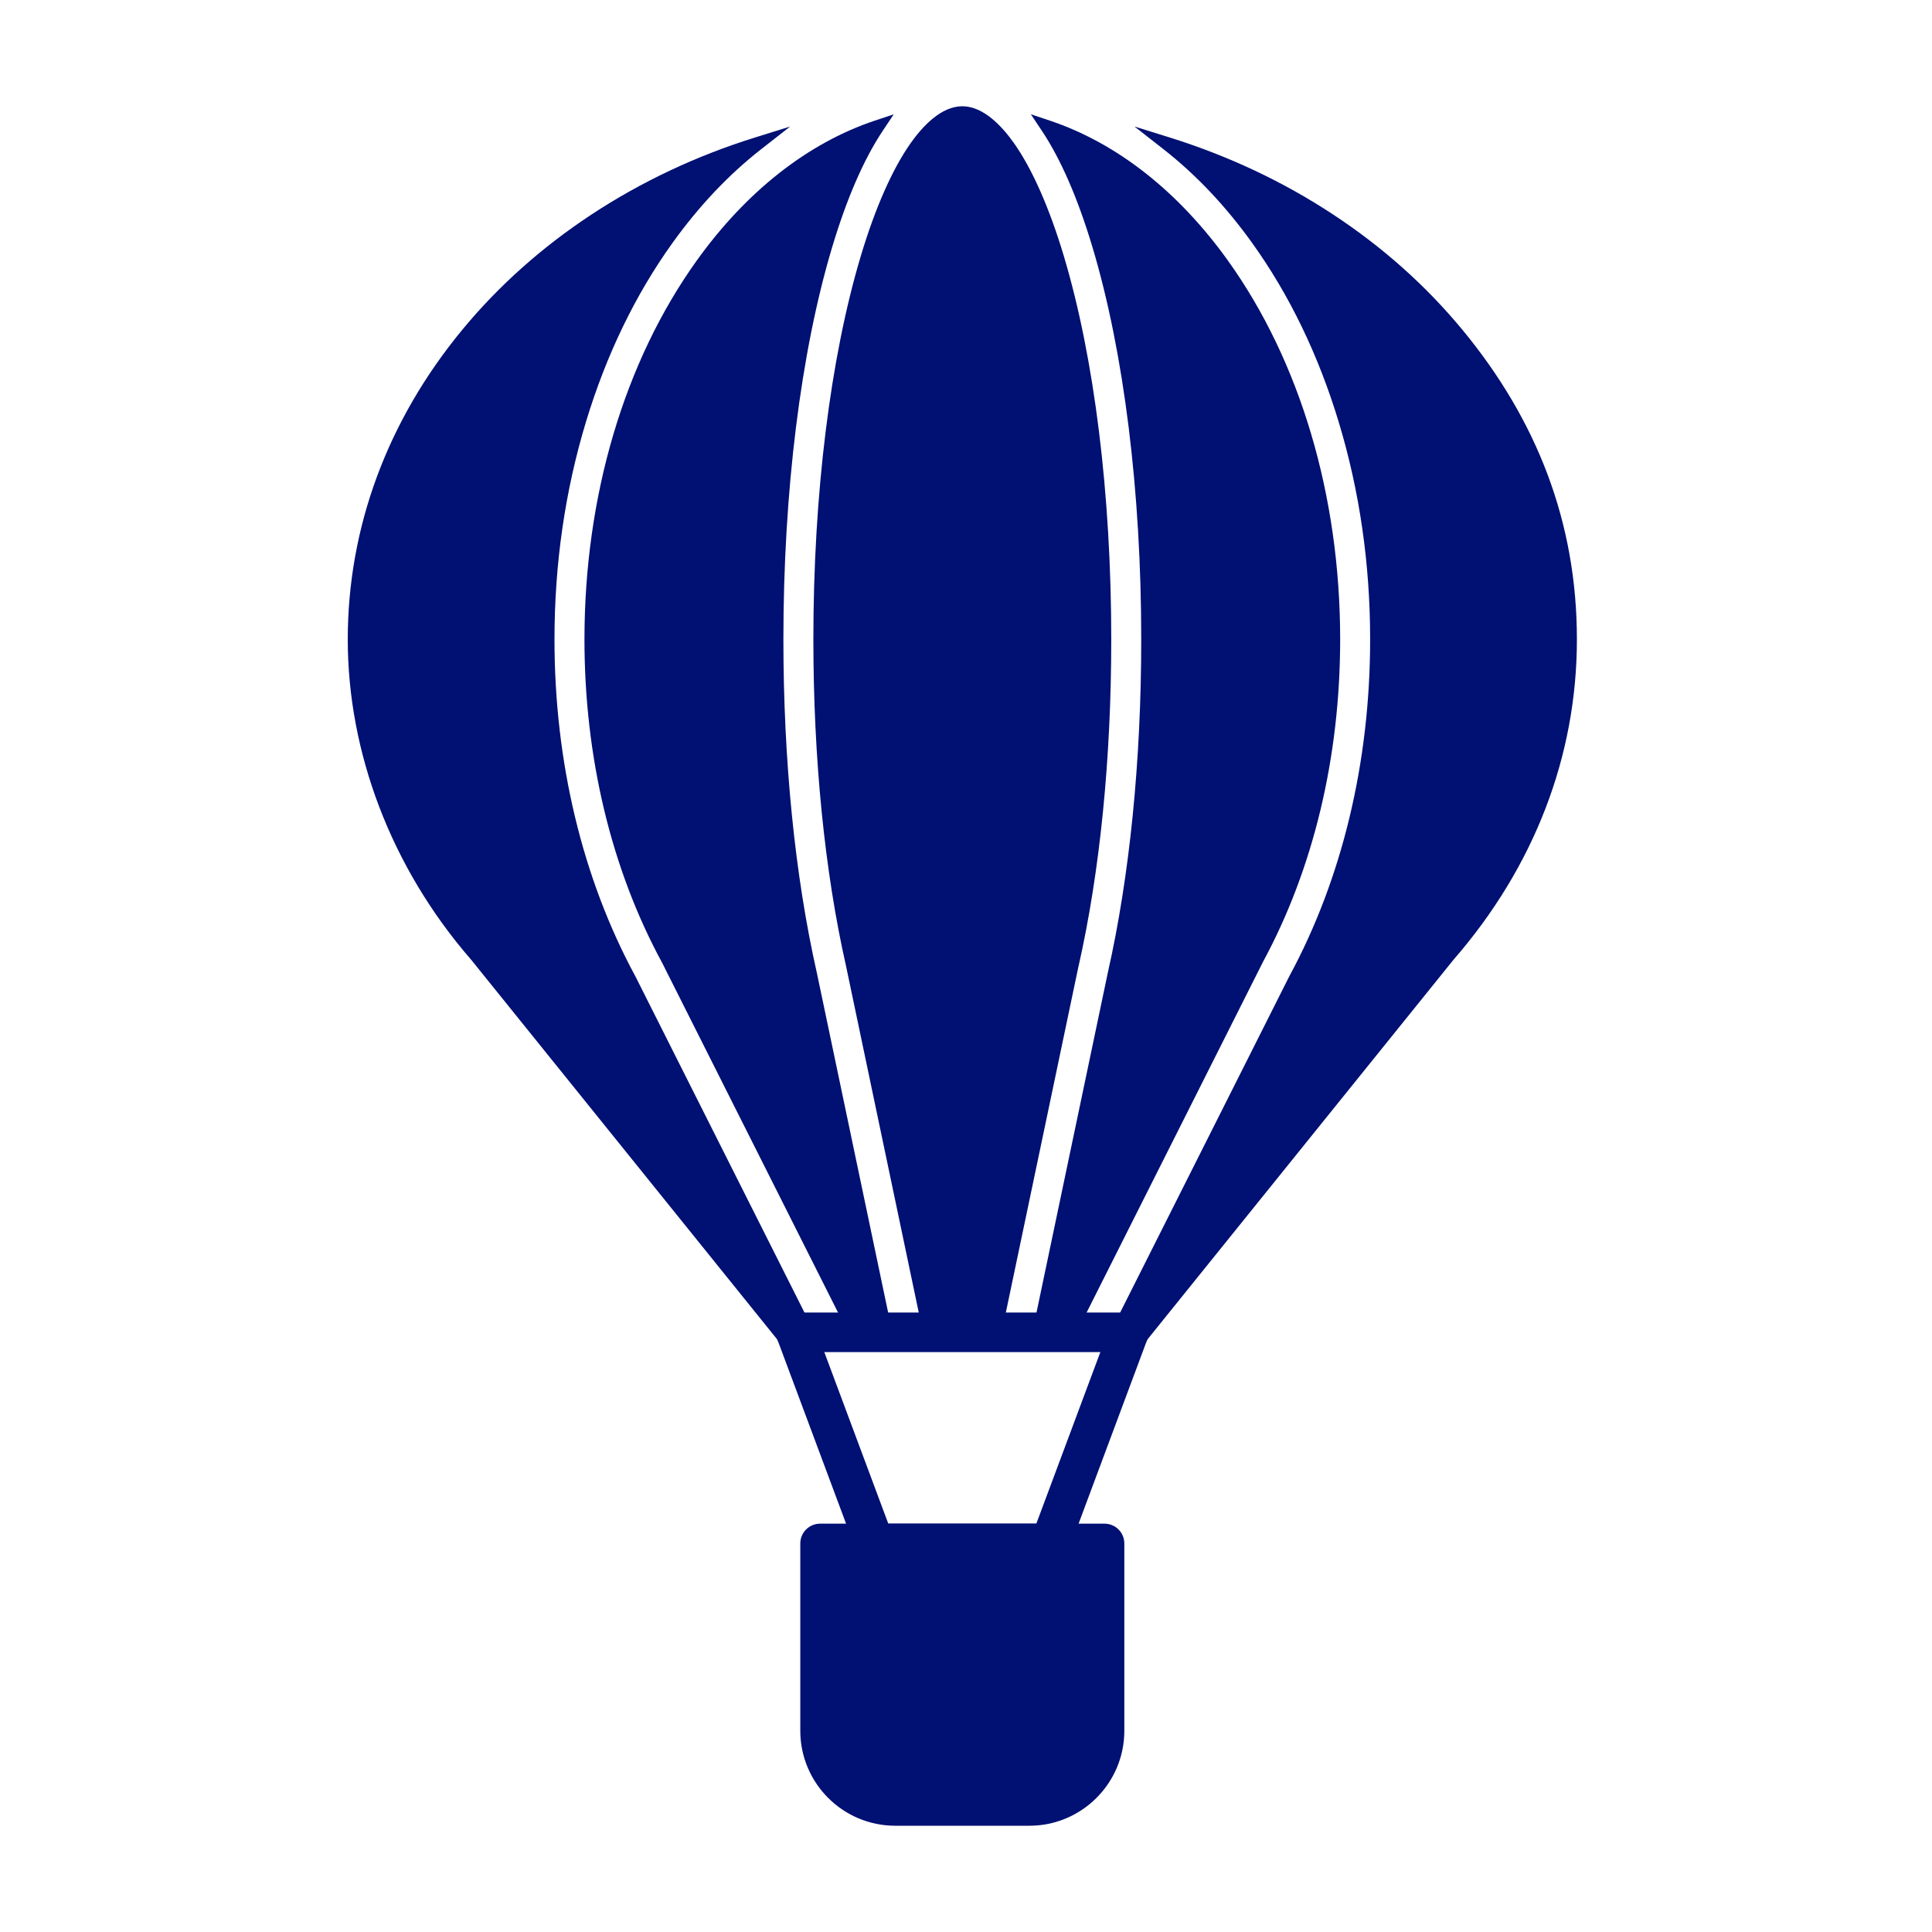
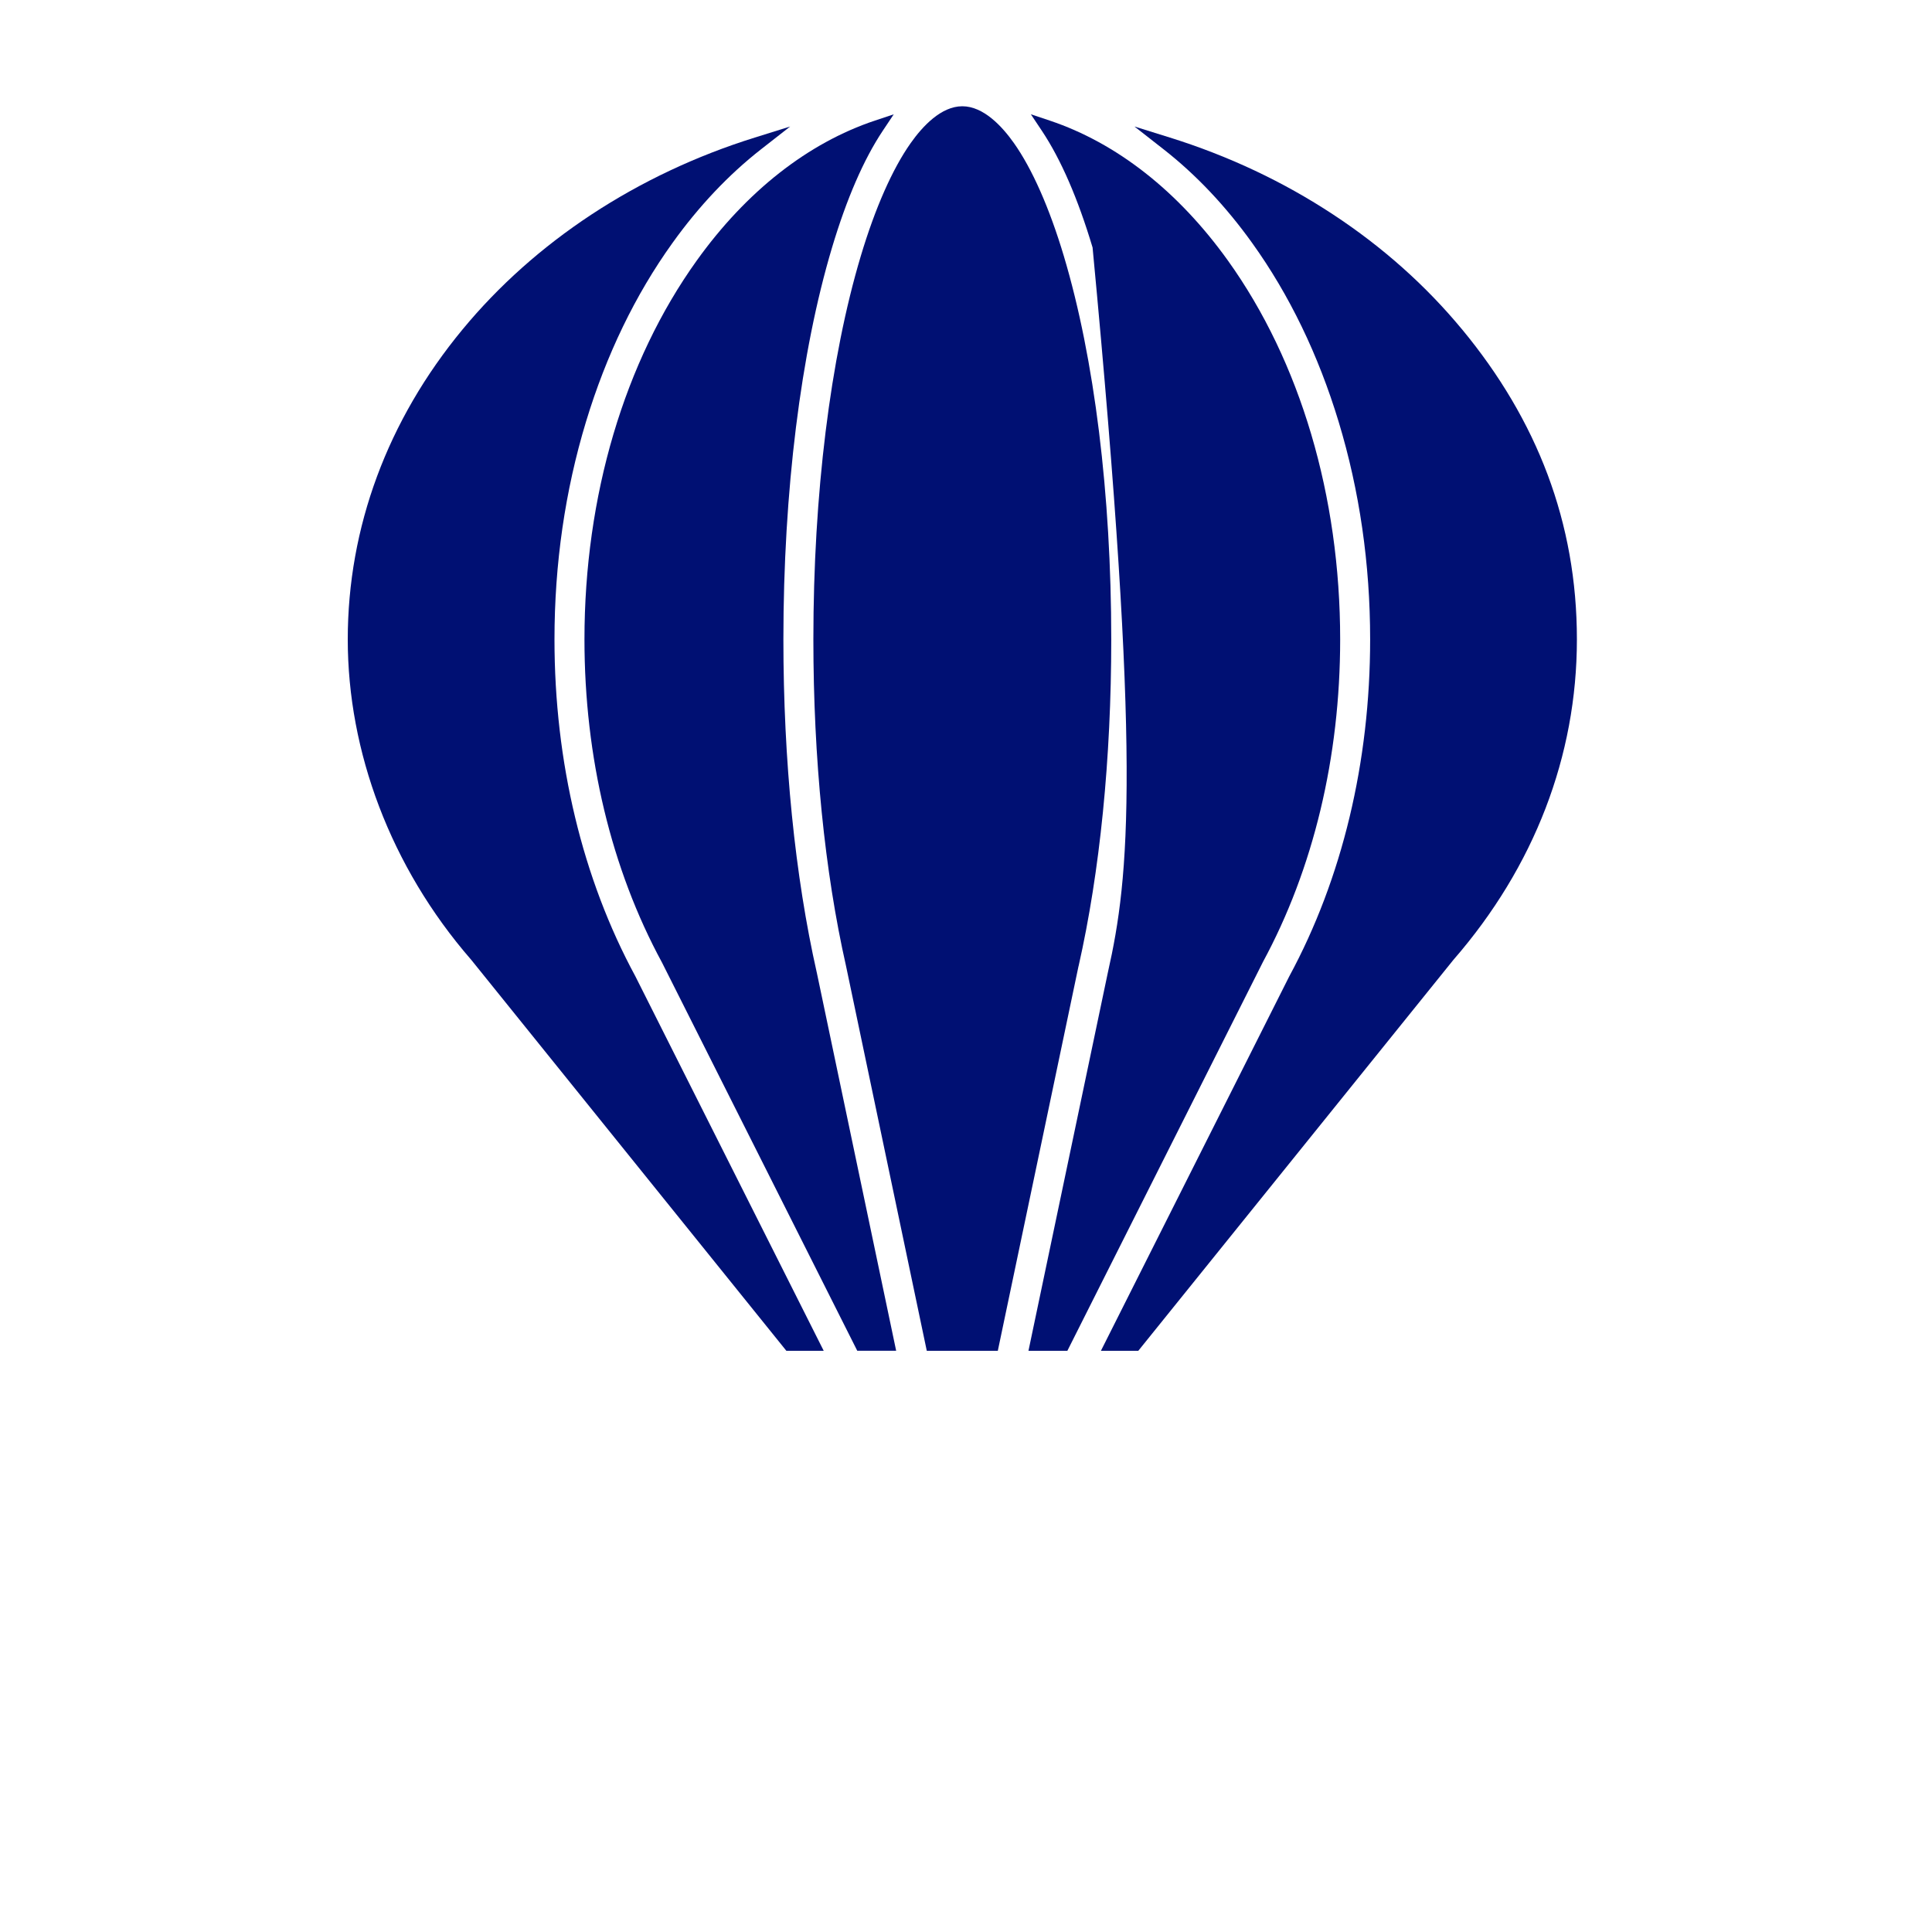
<svg xmlns="http://www.w3.org/2000/svg" width="60" height="60" viewBox="0 0 60 60" fill="none">
  <g clip-path="url(#clip0_349_56)">
-     <path d="M35.058 41.99H24.714C24.375 41.99 24.099 41.715 24.099 41.375C24.099 41.036 24.375 40.761 24.714 40.761H35.058C35.397 40.761 35.672 41.036 35.672 41.375C35.672 41.715 35.397 41.99 35.058 41.99Z" fill="#001073" />
-     <path d="M39.216 29.885C40.789 26.984 41.62 23.516 41.62 19.857C41.62 15.407 40.382 11.229 38.134 8.092C36.594 5.943 34.679 4.439 32.597 3.744L32.015 3.55L32.355 4.06C32.946 4.946 33.476 6.167 33.931 7.687C34.905 10.944 35.442 15.266 35.442 19.856C35.442 23.625 35.083 27.203 34.405 30.205L31.94 41.95H33.148L39.21 29.898C39.212 29.894 39.214 29.89 39.216 29.885V29.885Z" fill="#001073" />
+     <path d="M39.216 29.885C40.789 26.984 41.62 23.516 41.62 19.857C41.62 15.407 40.382 11.229 38.134 8.092C36.594 5.943 34.679 4.439 32.597 3.744L32.015 3.55L32.355 4.06C32.946 4.946 33.476 6.167 33.931 7.687C35.442 23.625 35.083 27.203 34.405 30.205L31.94 41.95H33.148L39.21 29.898C39.212 29.894 39.214 29.89 39.216 29.885V29.885Z" fill="#001073" />
    <path d="M33.496 30.005C34.16 27.069 34.511 23.56 34.511 19.857C34.511 15.354 33.988 11.127 33.039 7.954C32.592 6.46 32.056 5.246 31.487 4.441C31.119 3.921 30.544 3.302 29.888 3.3H29.884C29.228 3.301 28.652 3.921 28.284 4.441C27.715 5.246 27.179 6.46 26.732 7.954C25.783 11.127 25.26 15.354 25.26 19.856C25.26 23.56 25.611 27.069 26.275 30.004L28.782 41.95H30.988L33.493 30.012L33.495 30.004L33.496 30.005Z" fill="#001073" />
    <path d="M25.366 30.205C24.688 27.203 24.329 23.625 24.329 19.856C24.329 15.266 24.866 10.944 25.84 7.687C26.295 6.167 26.825 4.946 27.416 4.06L27.756 3.55L27.174 3.744C25.092 4.439 23.178 5.943 21.638 8.092C19.389 11.229 18.151 15.407 18.151 19.856C18.151 23.516 18.983 26.984 20.555 29.885C20.558 29.889 20.56 29.893 20.562 29.898L26.623 41.949H27.831L25.367 30.208L25.366 30.204V30.205Z" fill="#001073" />
    <path d="M19.732 30.32C18.088 27.285 17.22 23.667 17.22 19.857C17.22 17.513 17.549 15.239 18.199 13.096C18.828 11.021 19.73 9.154 20.881 7.55C21.701 6.405 22.627 5.425 23.633 4.638L24.539 3.929L23.441 4.272C21.621 4.84 19.914 5.645 18.366 6.664C16.833 7.674 15.487 8.873 14.366 10.23C12.033 13.051 10.8 16.38 10.8 19.857C10.8 23.333 12.124 26.919 14.629 29.802C14.633 29.806 14.636 29.811 14.64 29.815L24.421 41.95H25.581L19.735 30.326L19.732 30.32L19.732 30.32Z" fill="#001073" />
    <path d="M45.405 10.229C44.284 8.873 42.939 7.673 41.405 6.664C39.858 5.644 38.15 4.84 36.331 4.272L35.232 3.929L36.138 4.638C37.144 5.425 38.07 6.405 38.89 7.55C40.041 9.154 40.943 11.021 41.572 13.096C42.222 15.239 42.551 17.513 42.551 19.857C42.551 23.667 41.683 27.285 40.04 30.32L34.19 41.95H35.351L45.132 29.815C45.136 29.811 45.139 29.806 45.143 29.802C47.648 26.919 48.972 23.48 48.972 19.857C48.972 16.234 47.739 13.051 45.406 10.229H45.405Z" fill="#001073" />
-     <path d="M32.611 48.548H27.161C26.904 48.548 26.675 48.388 26.585 48.148L24.138 41.59C24.02 41.272 24.181 40.918 24.499 40.8C24.817 40.681 25.171 40.843 25.29 41.161L27.587 47.319H32.184L34.482 41.161C34.6 40.843 34.955 40.681 35.272 40.8C35.59 40.918 35.752 41.272 35.633 41.59L33.187 48.148C33.097 48.388 32.868 48.548 32.611 48.548Z" fill="#001073" />
-     <path d="M34.302 47.319H25.469C25.13 47.319 24.854 47.594 24.854 47.933V53.751C24.854 55.377 26.177 56.7 27.803 56.7H31.968C33.594 56.7 34.917 55.377 34.917 53.751V47.933C34.917 47.594 34.642 47.319 34.302 47.319Z" fill="#001073" />
  </g>
  <defs>
    <clipPath id="clip0_349_56">
      <rect width="38.172" height="53.4" fill="white" transform="translate(10.8 3.3)" />
    </clipPath>
  </defs>
</svg>